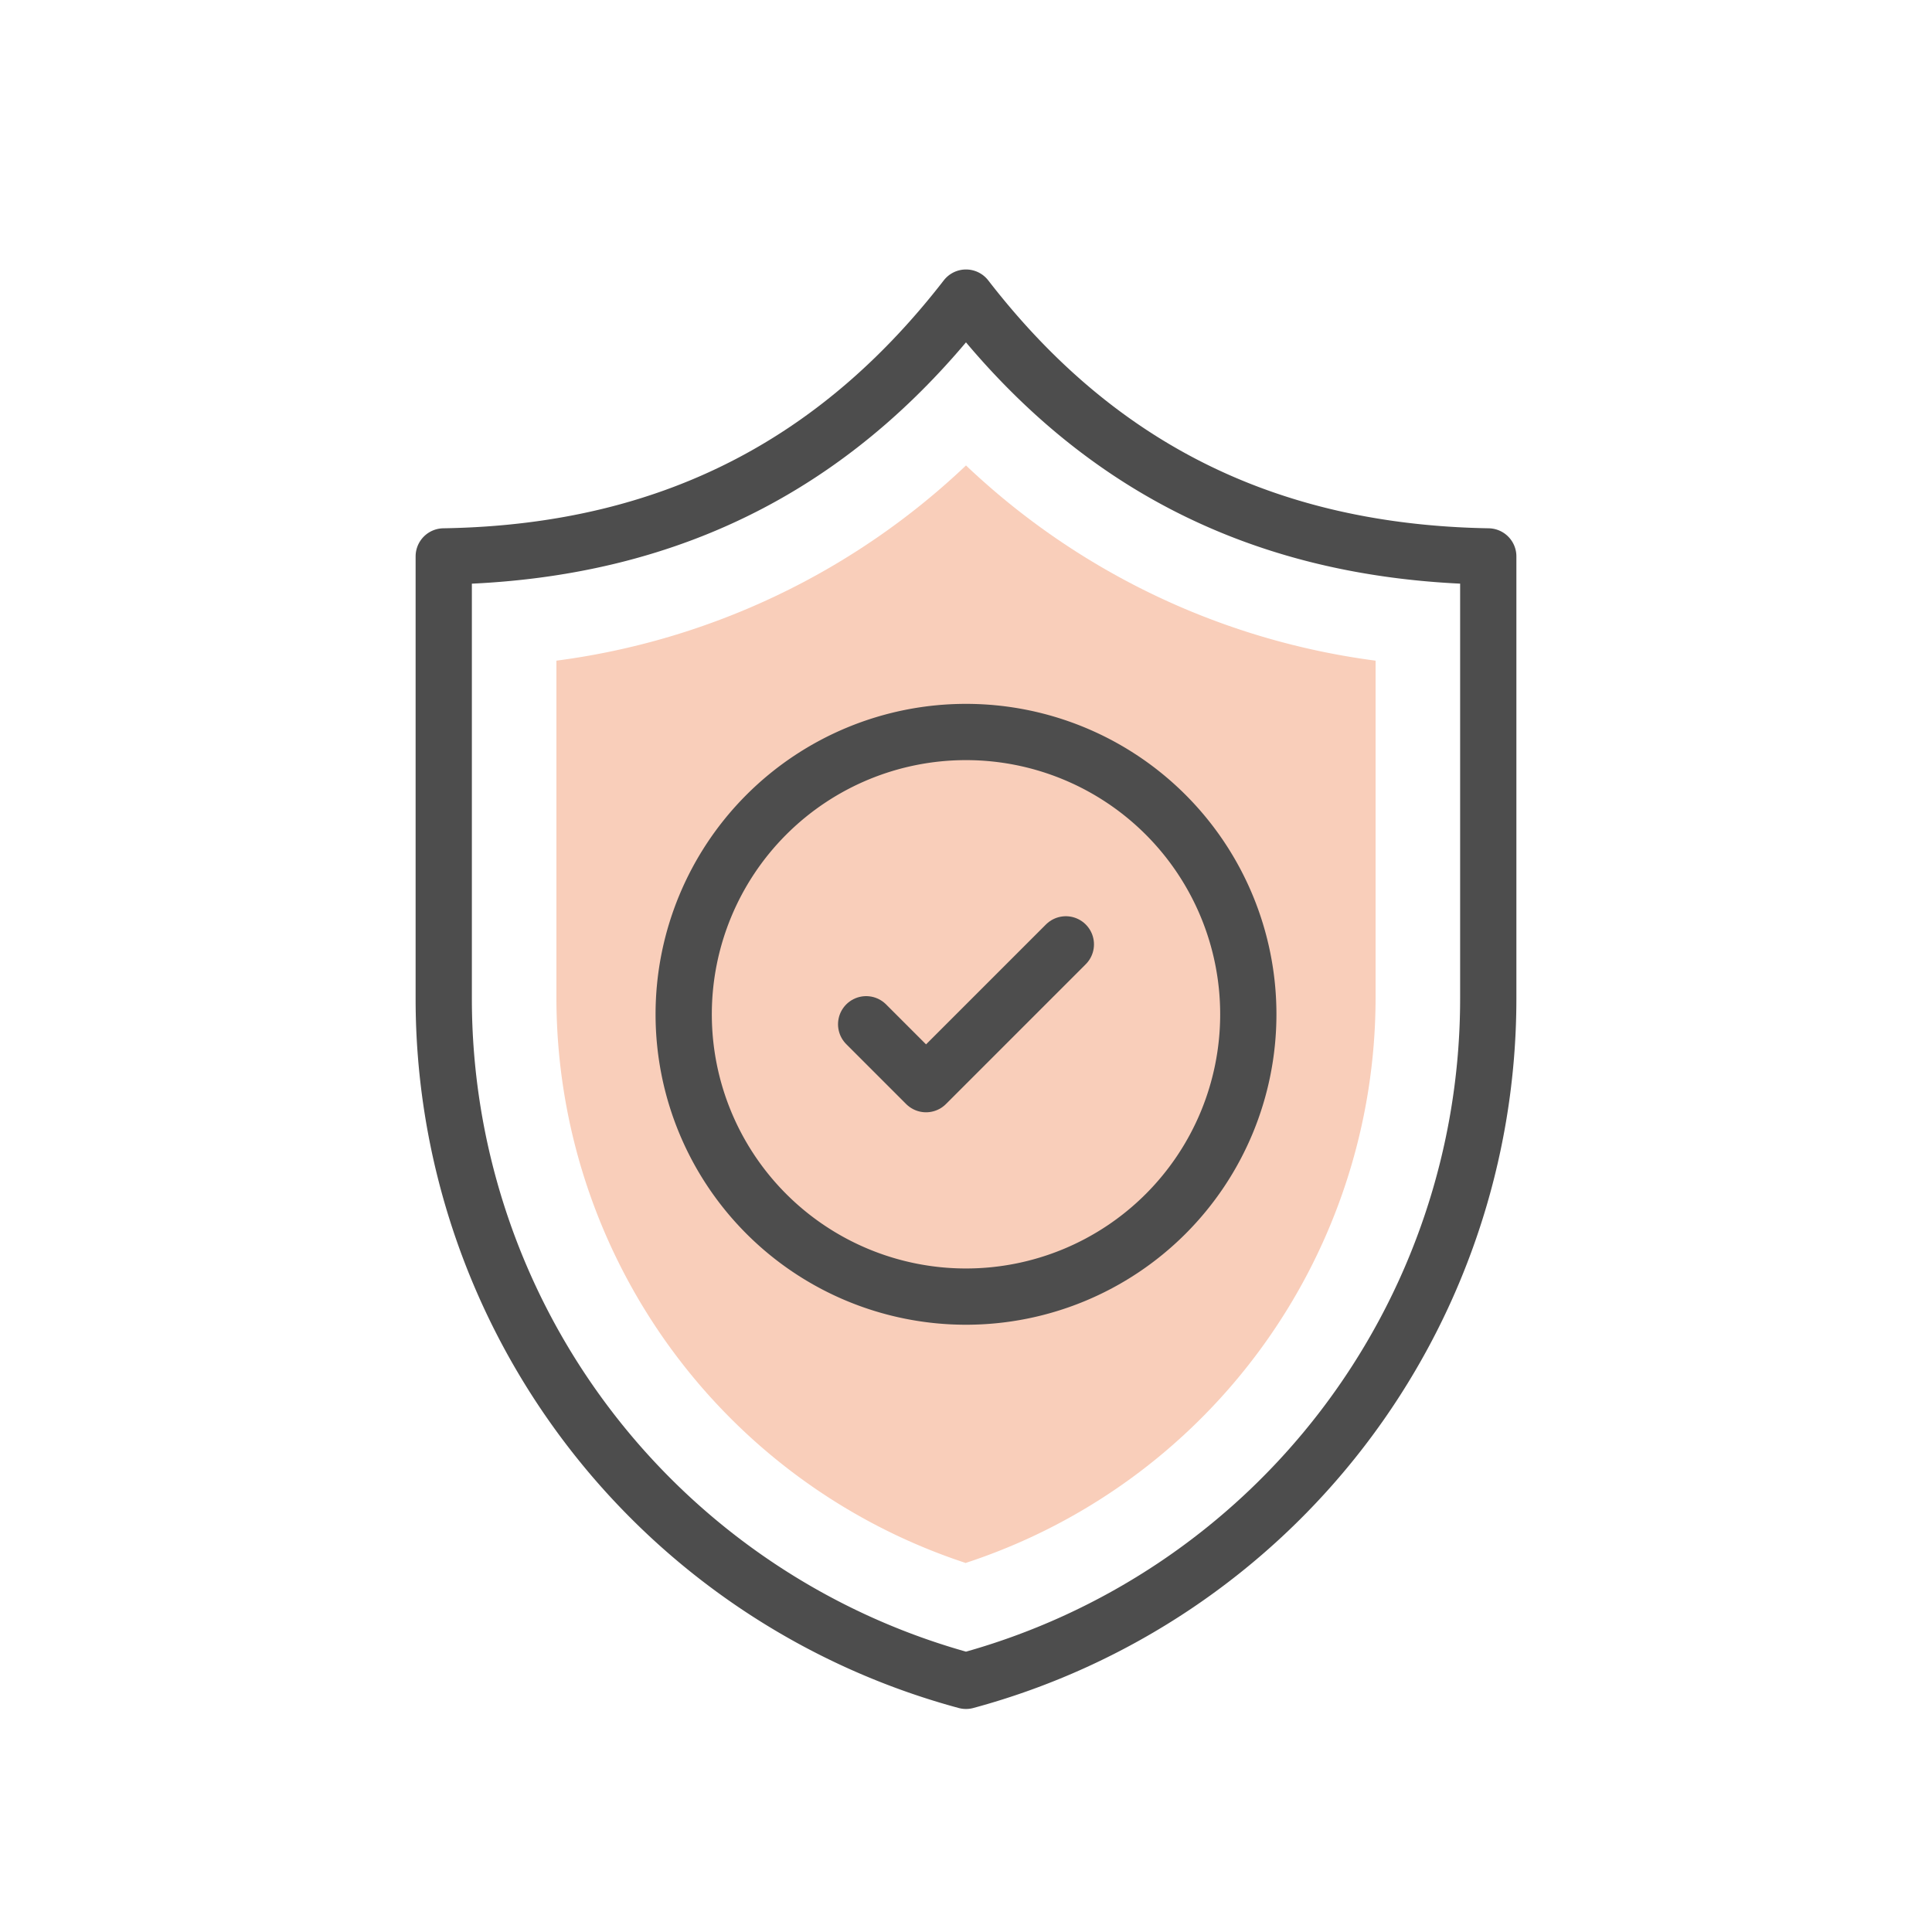
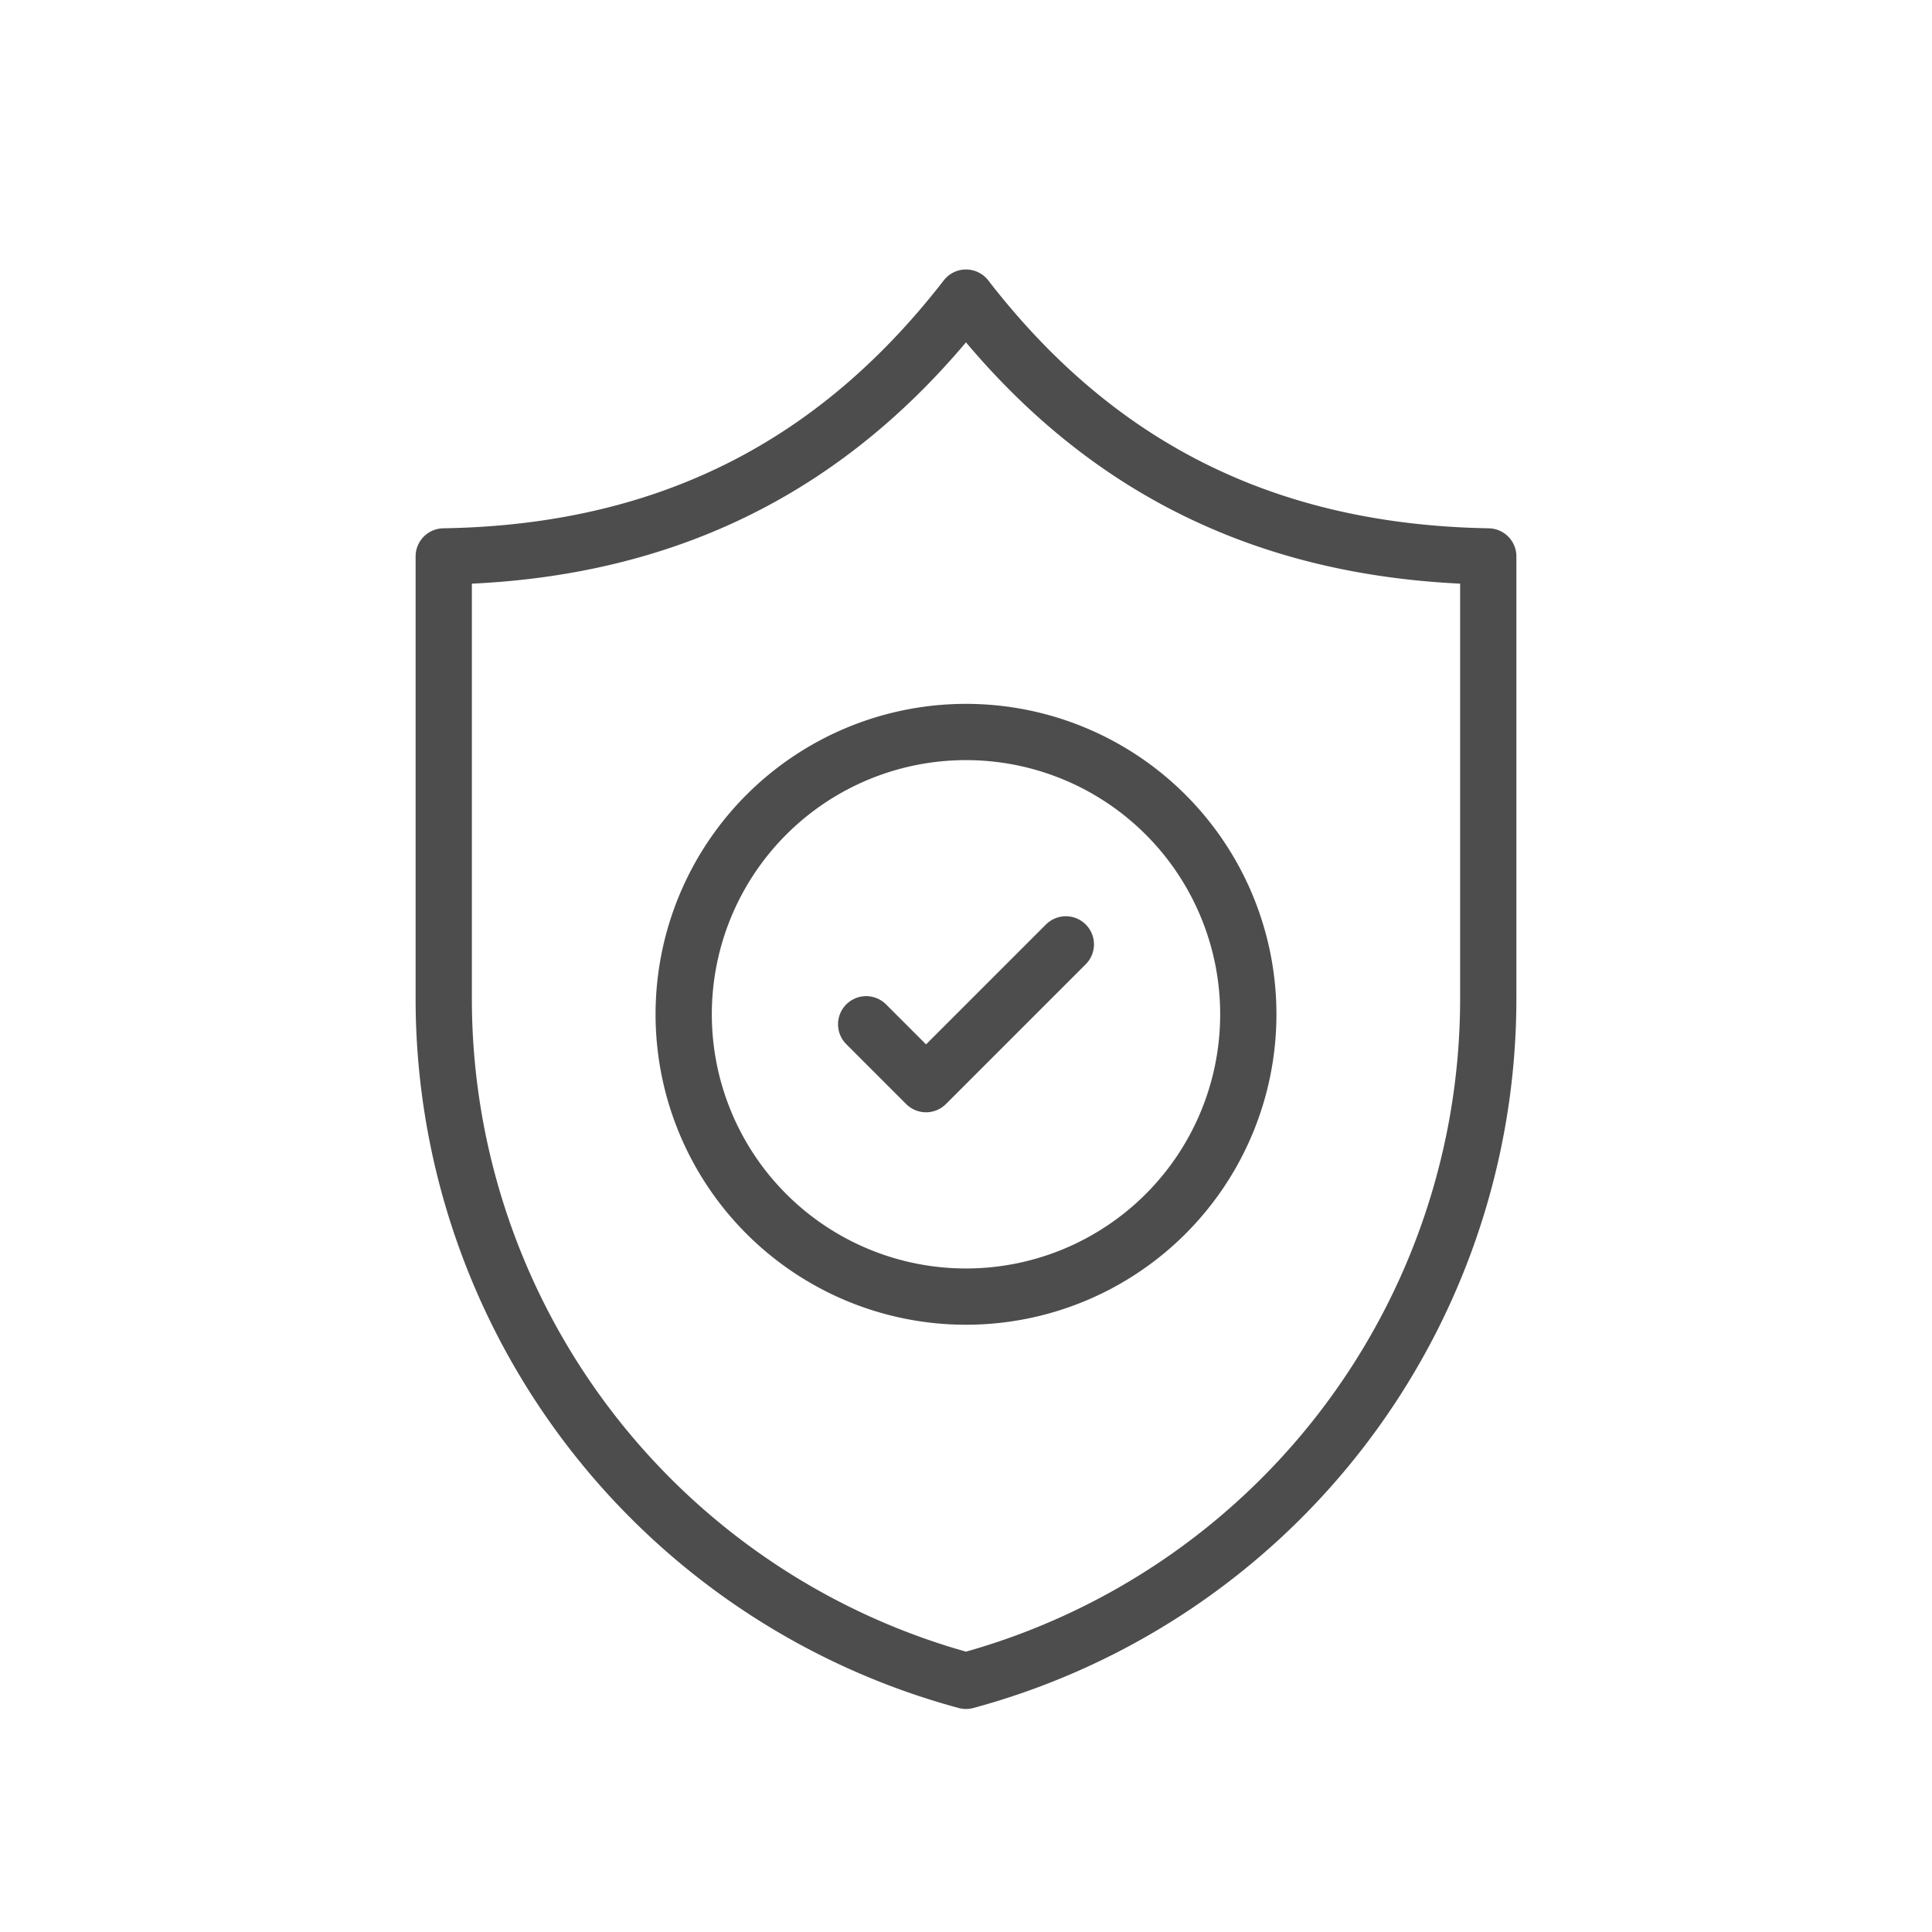
<svg xmlns="http://www.w3.org/2000/svg" id="Capa_1" data-name="Capa 1" viewBox="0 0 250 250">
  <defs>
    <style>.cls-1{fill:#f9ceba;}.cls-2{fill:none;stroke:#4d4d4d;stroke-linecap:round;stroke-linejoin:round;stroke-width:7.28px;}</style>
  </defs>
  <title>icono-seguro</title>
-   <path id="path4440" class="cls-1" d="M125,202.26a77,77,0,0,1-53-73V85.49a94.84,94.84,0,0,0,53-25.26,94.84,94.84,0,0,0,53,25.26v43.74a77,77,0,0,1-53,73" />
  <path id="path4444" class="cls-2" d="M112.08,132.54l7.75,7.75,18.09-18.09" />
  <path id="path4448" class="cls-2" d="M161.53,131.25A36.53,36.53,0,1,1,125,94.72,36.53,36.53,0,0,1,161.53,131.25Z" />
  <path id="path4452" class="cls-2" d="M125,217.5h0a91.44,91.44,0,0,0,67.58-88.27V72c-31-.53-52.08-13.46-67.58-33.49-15.5,20-36.63,33-67.58,33.49v57.24A91.44,91.44,0,0,0,125,217.5Z" />
</svg>